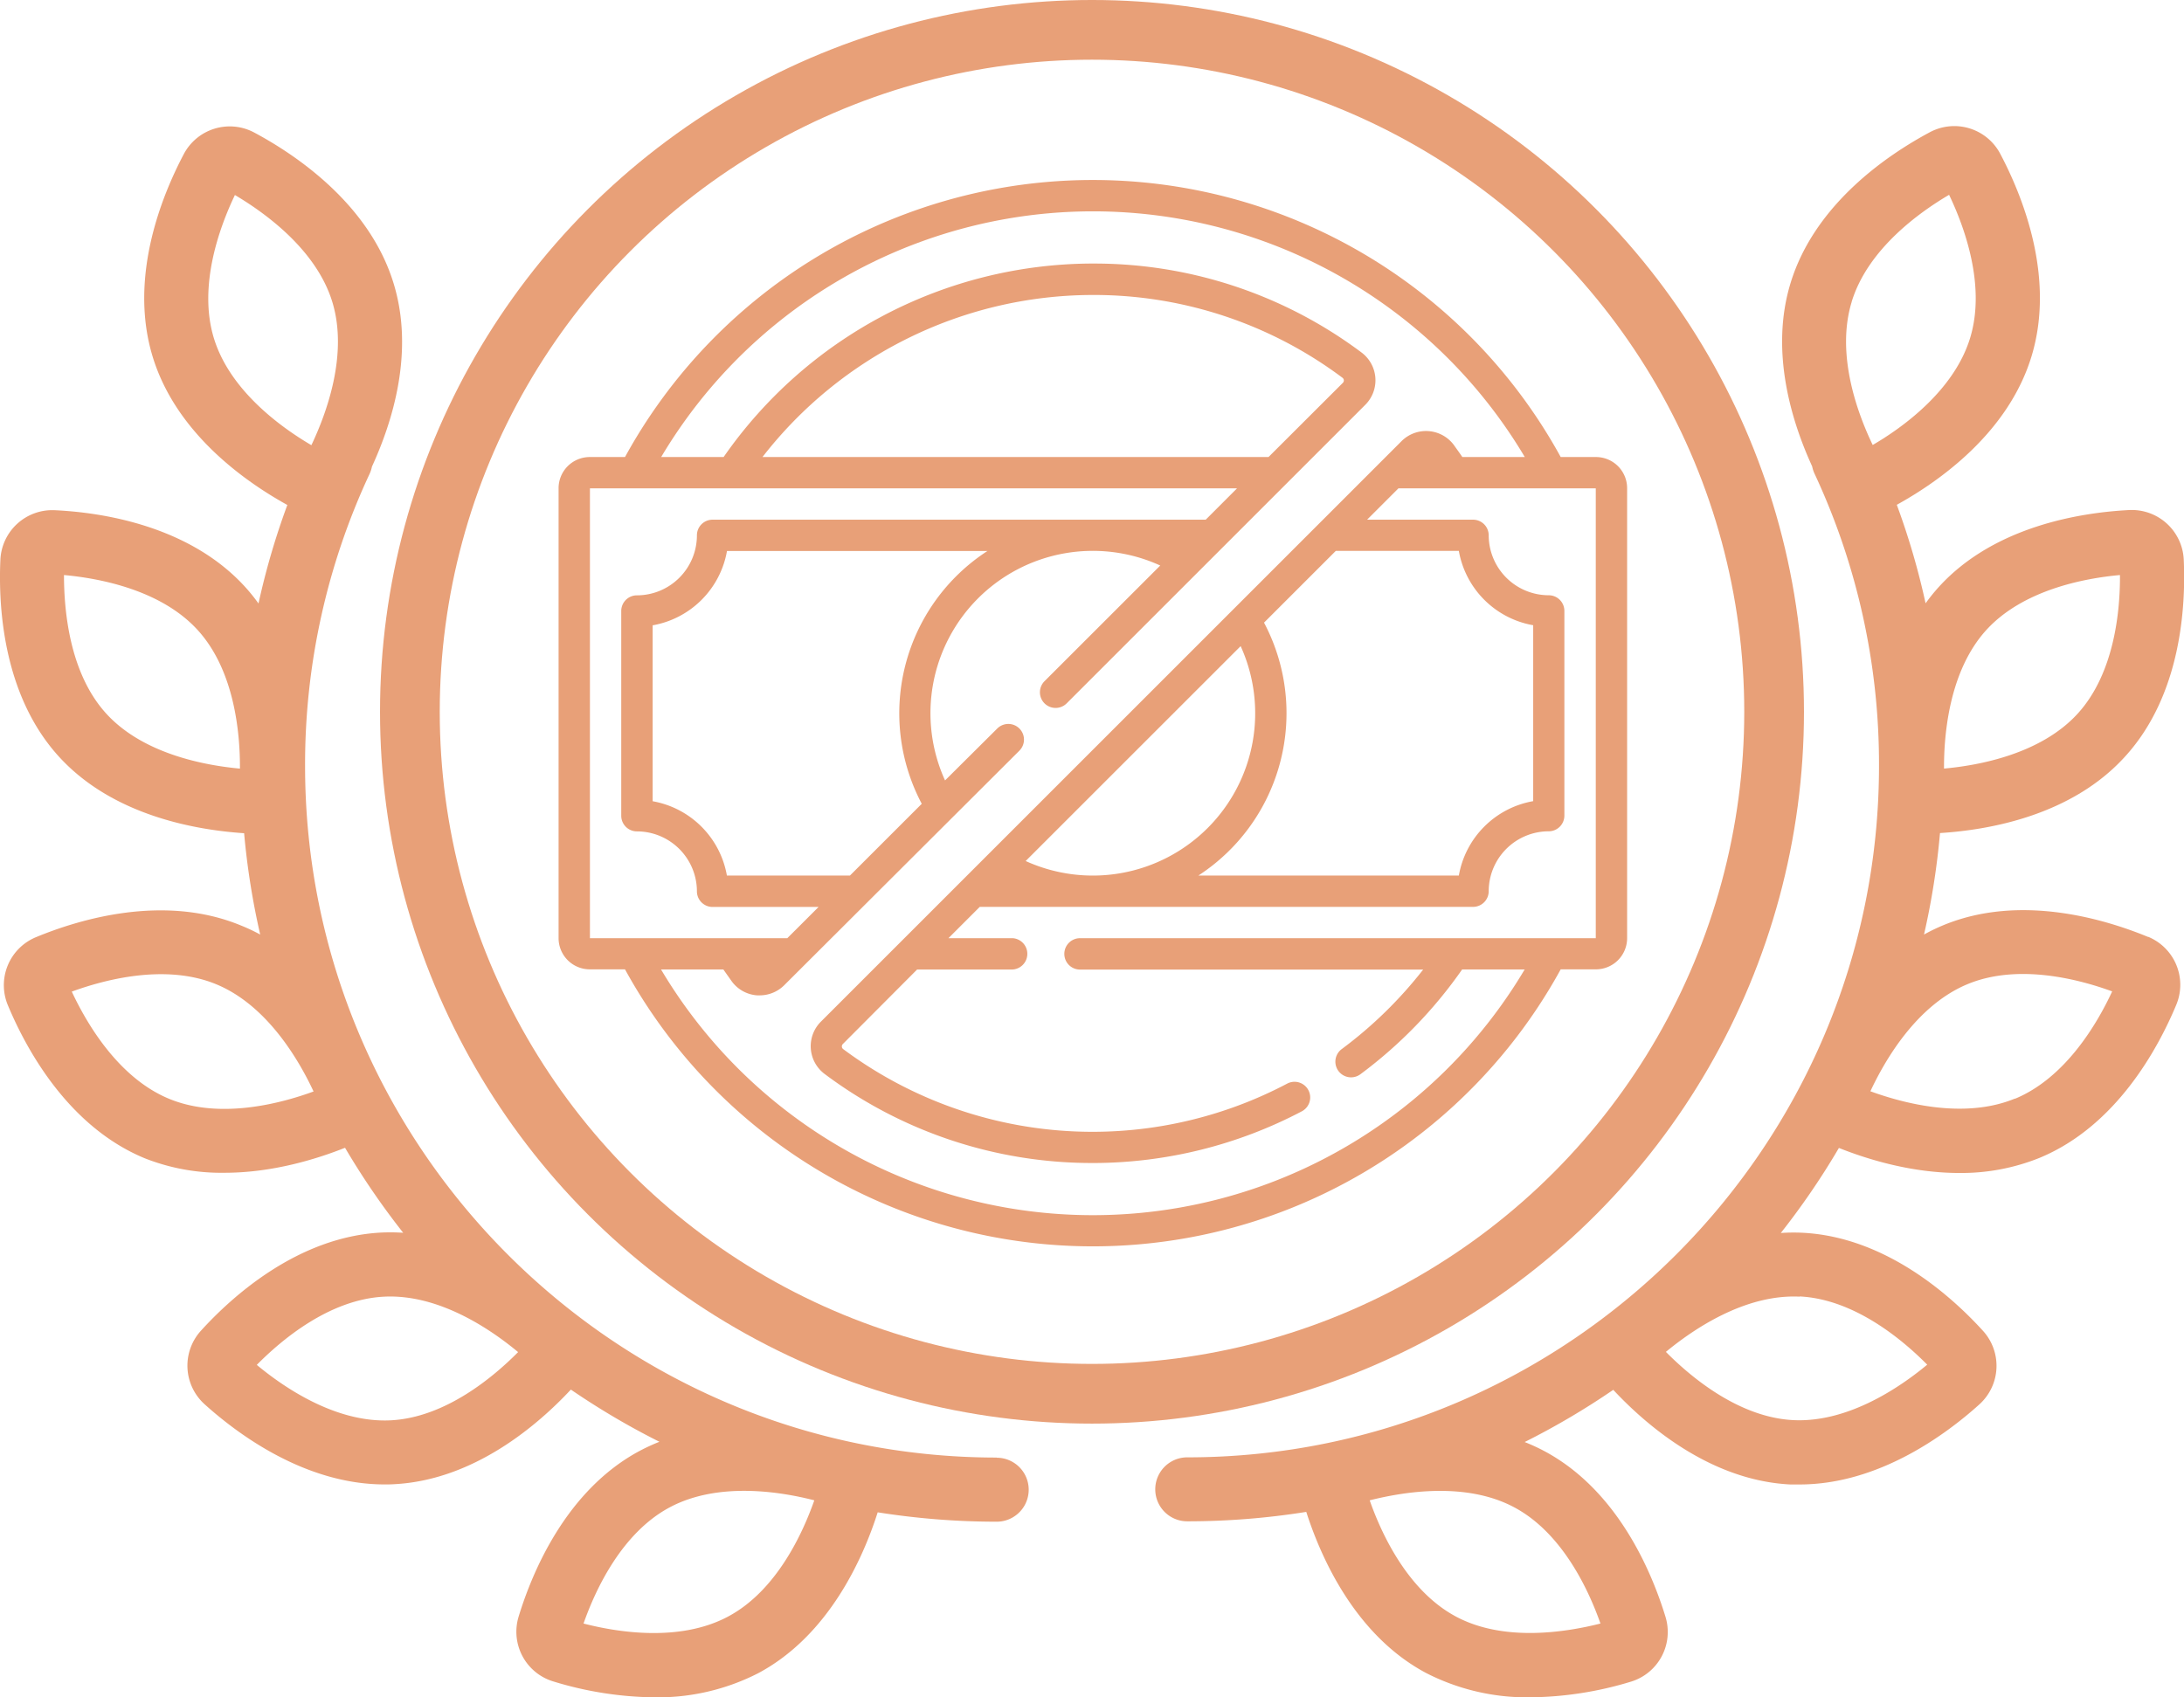
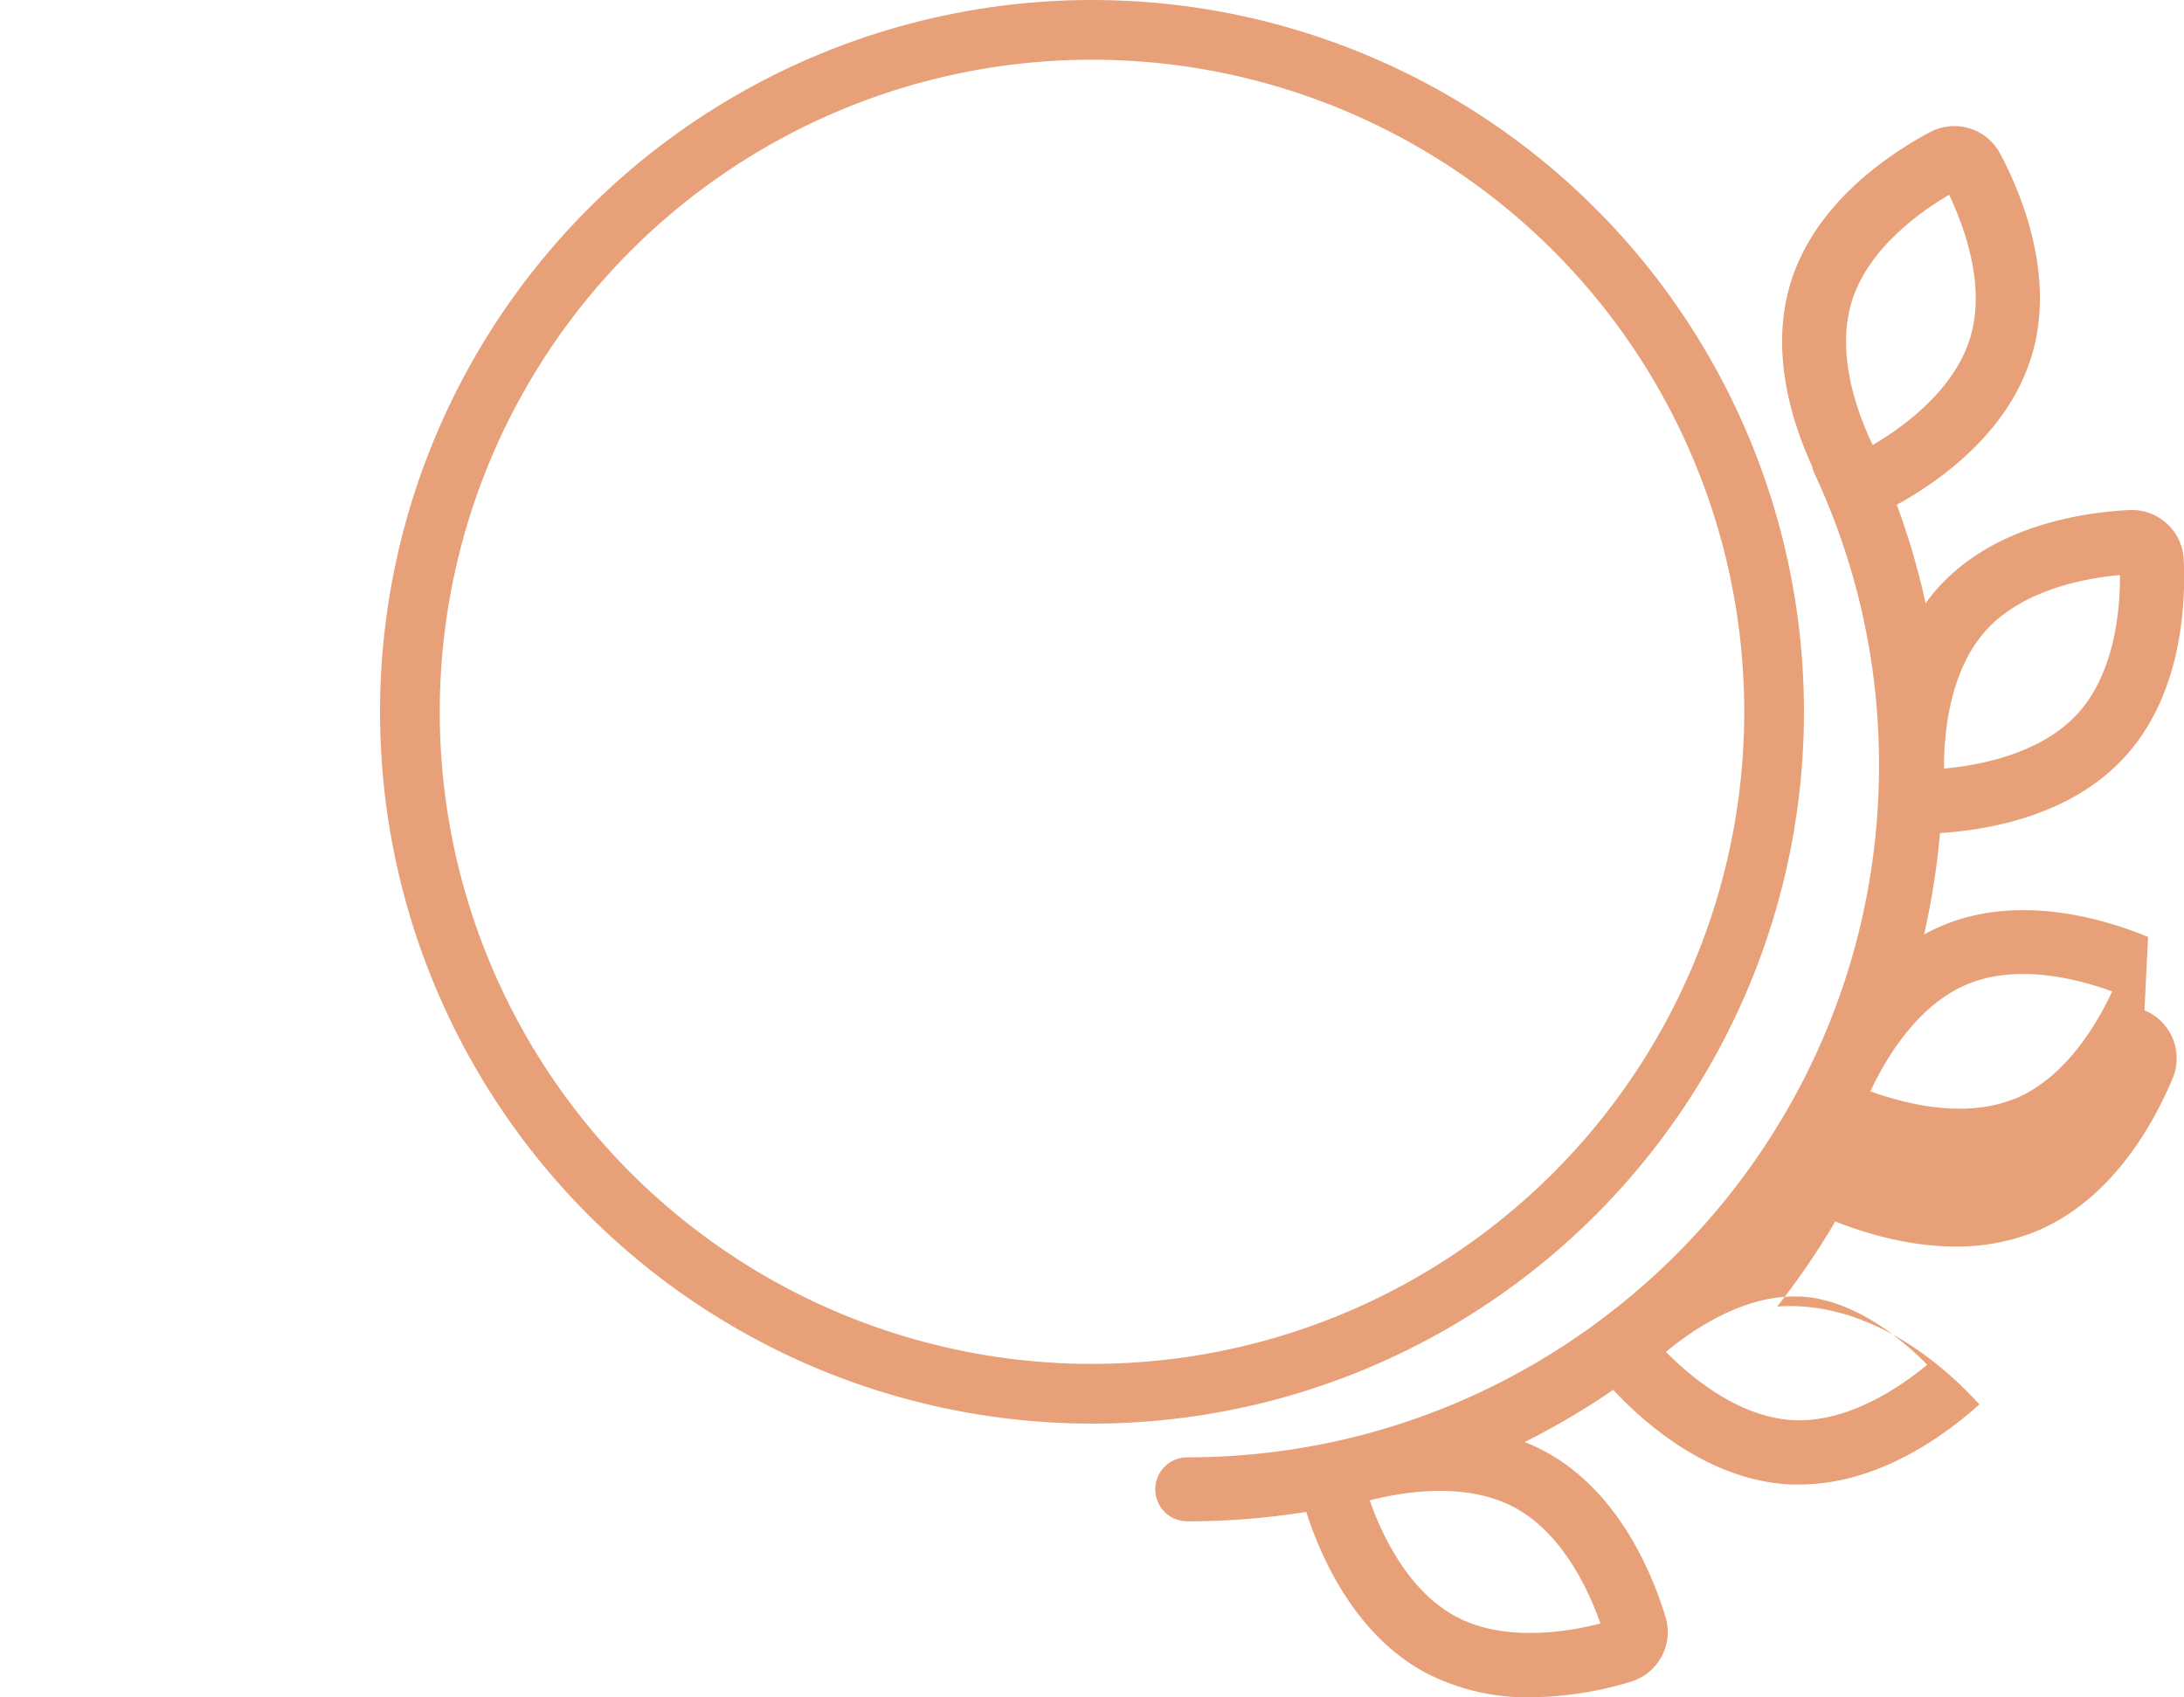
<svg xmlns="http://www.w3.org/2000/svg" viewBox="0 0 512 397.95">
  <defs>
    <style>.cls-1{fill:#e8a078;}.cls-2{fill:none;stroke:#e8a078;stroke-miterlimit:10;stroke-width:14px;}</style>
  </defs>
  <title>bank</title>
  <g id="Слой_2" data-name="Слой 2">
    <g id="Capa_1" data-name="Capa 1">
-       <path class="cls-1" d="M233.7,341.78C144.27,341.78,71.52,269,71.52,179.6a160.81,160.81,0,0,1,15.12-68.47,7.85,7.85,0,0,0,.56-1.72c4.82-10.49,10-26.94,5.06-43C86.57,47.83,69.37,36.31,59.62,31.09a12.18,12.18,0,0,0-16.51,5c-5.17,9.78-13,28.94-7.32,47.55,5.48,17.95,21.68,29.3,31.57,34.77a174.43,174.43,0,0,0-6.76,23.1,41.93,41.93,0,0,0-3.12-3.87c-13.09-14.4-33.57-17.48-44.61-18A12.18,12.18,0,0,0,.09,131.27c-.5,11,.61,31.72,13.69,46.11,12.65,13.91,32.19,17.25,43.45,18A176.11,176.11,0,0,0,61,219.14,43,43,0,0,0,56.45,217c-18-7.43-37.81-1.47-48,2.75a12.18,12.18,0,0,0-6.59,16c4.26,10.2,14.09,28.42,32.07,35.85A48.89,48.89,0,0,0,52.67,275c11.15,0,21.48-3.18,28.22-5.86a178,178,0,0,0,13.63,19.93,46.3,46.3,0,0,0-5.14-.05c-19.44,1-34.82,14.82-42.26,23A12.18,12.18,0,0,0,48,329.31c7.91,7.13,23.66,18.77,42.16,18.77.71,0,1.43,0,2.16-.05,18.8-.93,33.82-13.94,41.51-22.19a176.65,176.65,0,0,0,20.76,12.24,46.64,46.64,0,0,0-4.62,2.13c-17.16,9.17-25.15,28.27-28.38,38.84a12.17,12.17,0,0,0,8.13,15.23A83.5,83.5,0,0,0,153.25,398a51.7,51.7,0,0,0,24.51-5.66c16.57-8.85,24.59-27,28-37.72a178.24,178.24,0,0,0,27.9,2.2,7.5,7.5,0,1,0,0-15ZM39.63,257.65c-11.9-4.92-19.35-17.72-22.8-25.13,7.68-2.81,22-6.63,33.89-1.71s19.34,17.73,22.79,25.13c-7.67,2.81-22,6.63-33.88,1.71ZM170.69,379.06c-11.35,6.07-26,3.68-33.89,1.64,2.7-7.71,8.85-21.19,20.21-27.25s26-3.68,33.89-1.64c-2.71,7.71-8.85,21.19-20.21,27.25ZM50.14,79.3C46.38,67,51.54,53.1,55.07,45.73c7,4.14,19.08,12.78,22.84,25.09S76.51,97,73,104.39C65.94,100.25,53.9,91.61,50.14,79.3Zm-25.26,88C16.22,157.77,15,143,15,134.84c8.14.74,22.71,3.4,31.37,12.93s9.93,24.29,9.88,32.46C48.12,179.49,33.54,176.83,24.88,167.3ZM91.55,333.05c-12.87.63-25.07-7.77-31.35-13,5.74-5.81,17-15.38,29.91-16s25.06,7.76,31.35,13C115.72,322.85,104.4,332.42,91.55,333.05Z" />
-       <path class="cls-1" d="M503.58,219.7c-10.22-4.22-30.05-10.18-48-2.75a43,43,0,0,0-4.53,2.19,175.86,175.86,0,0,0,3.75-23.8c11.26-.7,30.8-4,43.44-18,13.09-14.4,14.2-35.08,13.7-46.12a12.2,12.2,0,0,0-12.78-11.62c-11,.56-31.52,3.63-44.61,18a43.78,43.78,0,0,0-3.13,3.87,173.33,173.33,0,0,0-6.75-23.1c9.89-5.46,26.09-16.82,31.57-34.77,5.68-18.6-2.15-37.77-7.32-47.54a12.17,12.17,0,0,0-16.51-5.05c-9.75,5.22-26.95,16.74-32.64,35.35-4.9,16,.24,32.48,5.06,43a7.36,7.36,0,0,0,.56,1.72,160.83,160.83,0,0,1,15.11,68.47c0,89.43-72.75,162.18-162.17,162.18a7.5,7.5,0,1,0,0,15,177,177,0,0,0,27.9-2.21c3.45,10.76,11.47,28.87,28,37.73A51.8,51.8,0,0,0,358.75,398a83.48,83.48,0,0,0,23.56-3.66,12.17,12.17,0,0,0,8.13-15.23c-3.23-10.57-11.22-29.67-28.39-38.84a44.62,44.62,0,0,0-4.62-2.13,177.34,177.34,0,0,0,20.77-12.24c7.69,8.25,22.71,21.26,41.51,22.19.72,0,1.44,0,2.16,0,18.5,0,34.25-11.65,42.16-18.78a12.19,12.19,0,0,0,.85-17.24c-7.44-8.18-22.82-22-42.26-23a44,44,0,0,0-5.14.05,176.66,176.66,0,0,0,13.62-19.94c6.75,2.69,17.08,5.87,28.23,5.87a49.08,49.08,0,0,0,18.77-3.53c18-7.43,27.81-25.66,32.07-35.86a12.18,12.18,0,0,0-6.59-16ZM375.2,380.7c-7.92,2-22.54,4.43-33.89-1.64s-17.51-19.54-20.21-27.25c7.91-2,22.53-4.43,33.89,1.64S372.49,373,375.2,380.7Zm90.42-232.93c8.66-9.53,23.24-12.2,31.37-12.93.05,8.17-1.22,22.93-9.88,32.46s-23.23,12.19-31.37,12.92C455.7,172.06,457,157.29,465.62,147.77Zm-31.53-77c3.76-12.31,15.8-20.95,22.84-25.09,3.53,7.37,8.69,21.26,4.93,33.57s-15.8,21-22.84,25.09C435.49,97,430.33,83.13,434.09,70.82Zm-12.2,233.23c12.85.63,24.17,10.19,29.91,16-6.29,5.23-18.48,13.62-31.35,13s-24.17-10.2-29.91-16C396.82,311.81,409,303.42,421.89,304.05Zm50.48-46.4c-11.9,4.92-26.21,1.1-33.89-1.71,3.45-7.4,10.9-20.21,22.8-25.13s26.21-1.1,33.88,1.71C491.71,239.92,484.27,252.73,472.37,257.65Z" />
+       <path class="cls-1" d="M503.58,219.7c-10.22-4.22-30.05-10.18-48-2.75a43,43,0,0,0-4.53,2.19,175.86,175.86,0,0,0,3.75-23.8c11.26-.7,30.8-4,43.44-18,13.09-14.4,14.2-35.08,13.7-46.12a12.2,12.2,0,0,0-12.78-11.62c-11,.56-31.52,3.63-44.61,18a43.78,43.78,0,0,0-3.13,3.87,173.33,173.33,0,0,0-6.75-23.1c9.89-5.46,26.09-16.82,31.57-34.77,5.68-18.6-2.15-37.77-7.32-47.54a12.17,12.17,0,0,0-16.51-5.05c-9.75,5.22-26.95,16.74-32.64,35.35-4.9,16,.24,32.48,5.06,43a7.36,7.36,0,0,0,.56,1.72,160.83,160.83,0,0,1,15.11,68.47c0,89.43-72.75,162.18-162.17,162.18a7.5,7.5,0,1,0,0,15,177,177,0,0,0,27.9-2.21c3.45,10.76,11.47,28.87,28,37.73A51.8,51.8,0,0,0,358.75,398a83.48,83.48,0,0,0,23.56-3.66,12.17,12.17,0,0,0,8.13-15.23c-3.23-10.57-11.22-29.67-28.39-38.84a44.62,44.62,0,0,0-4.62-2.13,177.34,177.34,0,0,0,20.77-12.24c7.69,8.25,22.71,21.26,41.51,22.19.72,0,1.44,0,2.16,0,18.5,0,34.25-11.65,42.16-18.78c-7.44-8.18-22.82-22-42.26-23a44,44,0,0,0-5.14.05,176.66,176.66,0,0,0,13.62-19.94c6.75,2.69,17.08,5.87,28.23,5.87a49.08,49.08,0,0,0,18.77-3.53c18-7.43,27.81-25.66,32.07-35.86a12.18,12.18,0,0,0-6.59-16ZM375.2,380.7c-7.92,2-22.54,4.43-33.89-1.64s-17.51-19.54-20.21-27.25c7.91-2,22.53-4.43,33.89,1.64S372.49,373,375.2,380.7Zm90.42-232.93c8.66-9.53,23.24-12.2,31.37-12.93.05,8.17-1.22,22.93-9.88,32.46s-23.23,12.19-31.37,12.92C455.7,172.06,457,157.29,465.62,147.77Zm-31.53-77c3.76-12.31,15.8-20.95,22.84-25.09,3.53,7.37,8.69,21.26,4.93,33.57s-15.8,21-22.84,25.09C435.49,97,430.33,83.13,434.09,70.82Zm-12.2,233.23c12.85.63,24.17,10.19,29.91,16-6.29,5.23-18.48,13.62-31.35,13s-24.17-10.2-29.91-16C396.82,311.81,409,303.42,421.89,304.05Zm50.48-46.4c-11.9,4.92-26.21,1.1-33.89-1.71,3.45-7.4,10.9-20.21,22.8-25.13s26.21-1.1,33.88,1.71C491.71,239.92,484.27,252.73,472.37,257.65Z" />
      <circle class="cls-2" cx="256" cy="166.91" r="159.91" />
-       <path class="cls-1" d="M374.15,107.17h-8.27a125.07,125.07,0,0,0-219.36,0h-8.27a7.31,7.31,0,0,0-7.3,7.29V220a7.32,7.32,0,0,0,7.3,7.3h8.27a125.08,125.08,0,0,0,219.36,0h8.27a7.32,7.32,0,0,0,7.3-7.3V114.46a7.31,7.31,0,0,0-7.3-7.29ZM138.3,114.51H290l-7.34,7.35H167.05a3.67,3.67,0,0,0-3.67,3.67,14.08,14.08,0,0,1-14.07,14.07,3.67,3.67,0,0,0-3.67,3.67v48a3.67,3.67,0,0,0,3.67,3.68A14.08,14.08,0,0,1,163.38,209a3.67,3.67,0,0,0,3.67,3.67H191.9L184.56,220H138.3Zm159.08-7.34H178.75a98.19,98.19,0,0,1,76.8-38,97.18,97.18,0,0,1,59.18,19.42.79.79,0,0,1,.31.56.8.8,0,0,1-.24.63Zm-98.13,98.14H170.41A21.46,21.46,0,0,0,153,187.88V146.63a21.47,21.47,0,0,0,17.43-17.43h61.06a45.37,45.37,0,0,0-15.4,59.28ZM374.1,220H253a3.68,3.68,0,0,0,0,7.35h80.64A99.15,99.15,0,0,1,314.54,246a3.67,3.67,0,0,0,4.38,5.9,106.34,106.34,0,0,0,23.85-24.57h14.66a117.74,117.74,0,0,1-202.46,0h14.61c.67.95,1.34,1.9,2,2.83a8.09,8.09,0,0,0,5.92,3.24,5.72,5.72,0,0,0,.59,0,8.15,8.15,0,0,0,5.76-2.38L239,176a3.67,3.67,0,0,0-5.19-5.19L221.55,183A38.06,38.06,0,0,1,272,132.61l-27.13,27.12a3.67,3.67,0,0,0,5.19,5.2l70-70a8.13,8.13,0,0,0-.87-12.27A104.45,104.45,0,0,0,256.21,61.8h-.71a105.58,105.58,0,0,0-85.86,45.37H155a117.74,117.74,0,0,1,202.46,0H342.82c-.67-1-1.35-1.91-2-2.84a8.13,8.13,0,0,0-12.27-.87l-136.1,136.1a8.13,8.13,0,0,0,.87,12.27,104.4,104.4,0,0,0,62.91,20.88h.71a105.26,105.26,0,0,0,48.25-12.12,3.67,3.67,0,1,0-3.42-6.5A97.79,97.79,0,0,1,197.67,246a.77.77,0,0,1-.31-.57.81.81,0,0,1,.24-.63L215,227.34h22.35a3.68,3.68,0,0,0,0-7.35h-15l7.34-7.34H345.34A3.67,3.67,0,0,0,349,209a14.08,14.08,0,0,1,14.07-14.07,3.68,3.68,0,0,0,3.67-3.68v-48a3.67,3.67,0,0,0-3.67-3.67A14.08,14.08,0,0,1,349,125.53a3.67,3.67,0,0,0-3.68-3.67H320.49l7.35-7.35H374.1ZM240.45,201.9l50.4-50.39a38.06,38.06,0,0,1-50.4,50.39Zm61.15-34.65A45.38,45.38,0,0,0,296.33,146l16.82-16.82H342a21.47,21.47,0,0,0,17.43,17.43v41.25A21.46,21.46,0,0,0,342,205.31H280.93a45.42,45.42,0,0,0,20.67-38.06Z" />
    </g>
  </g>
</svg>